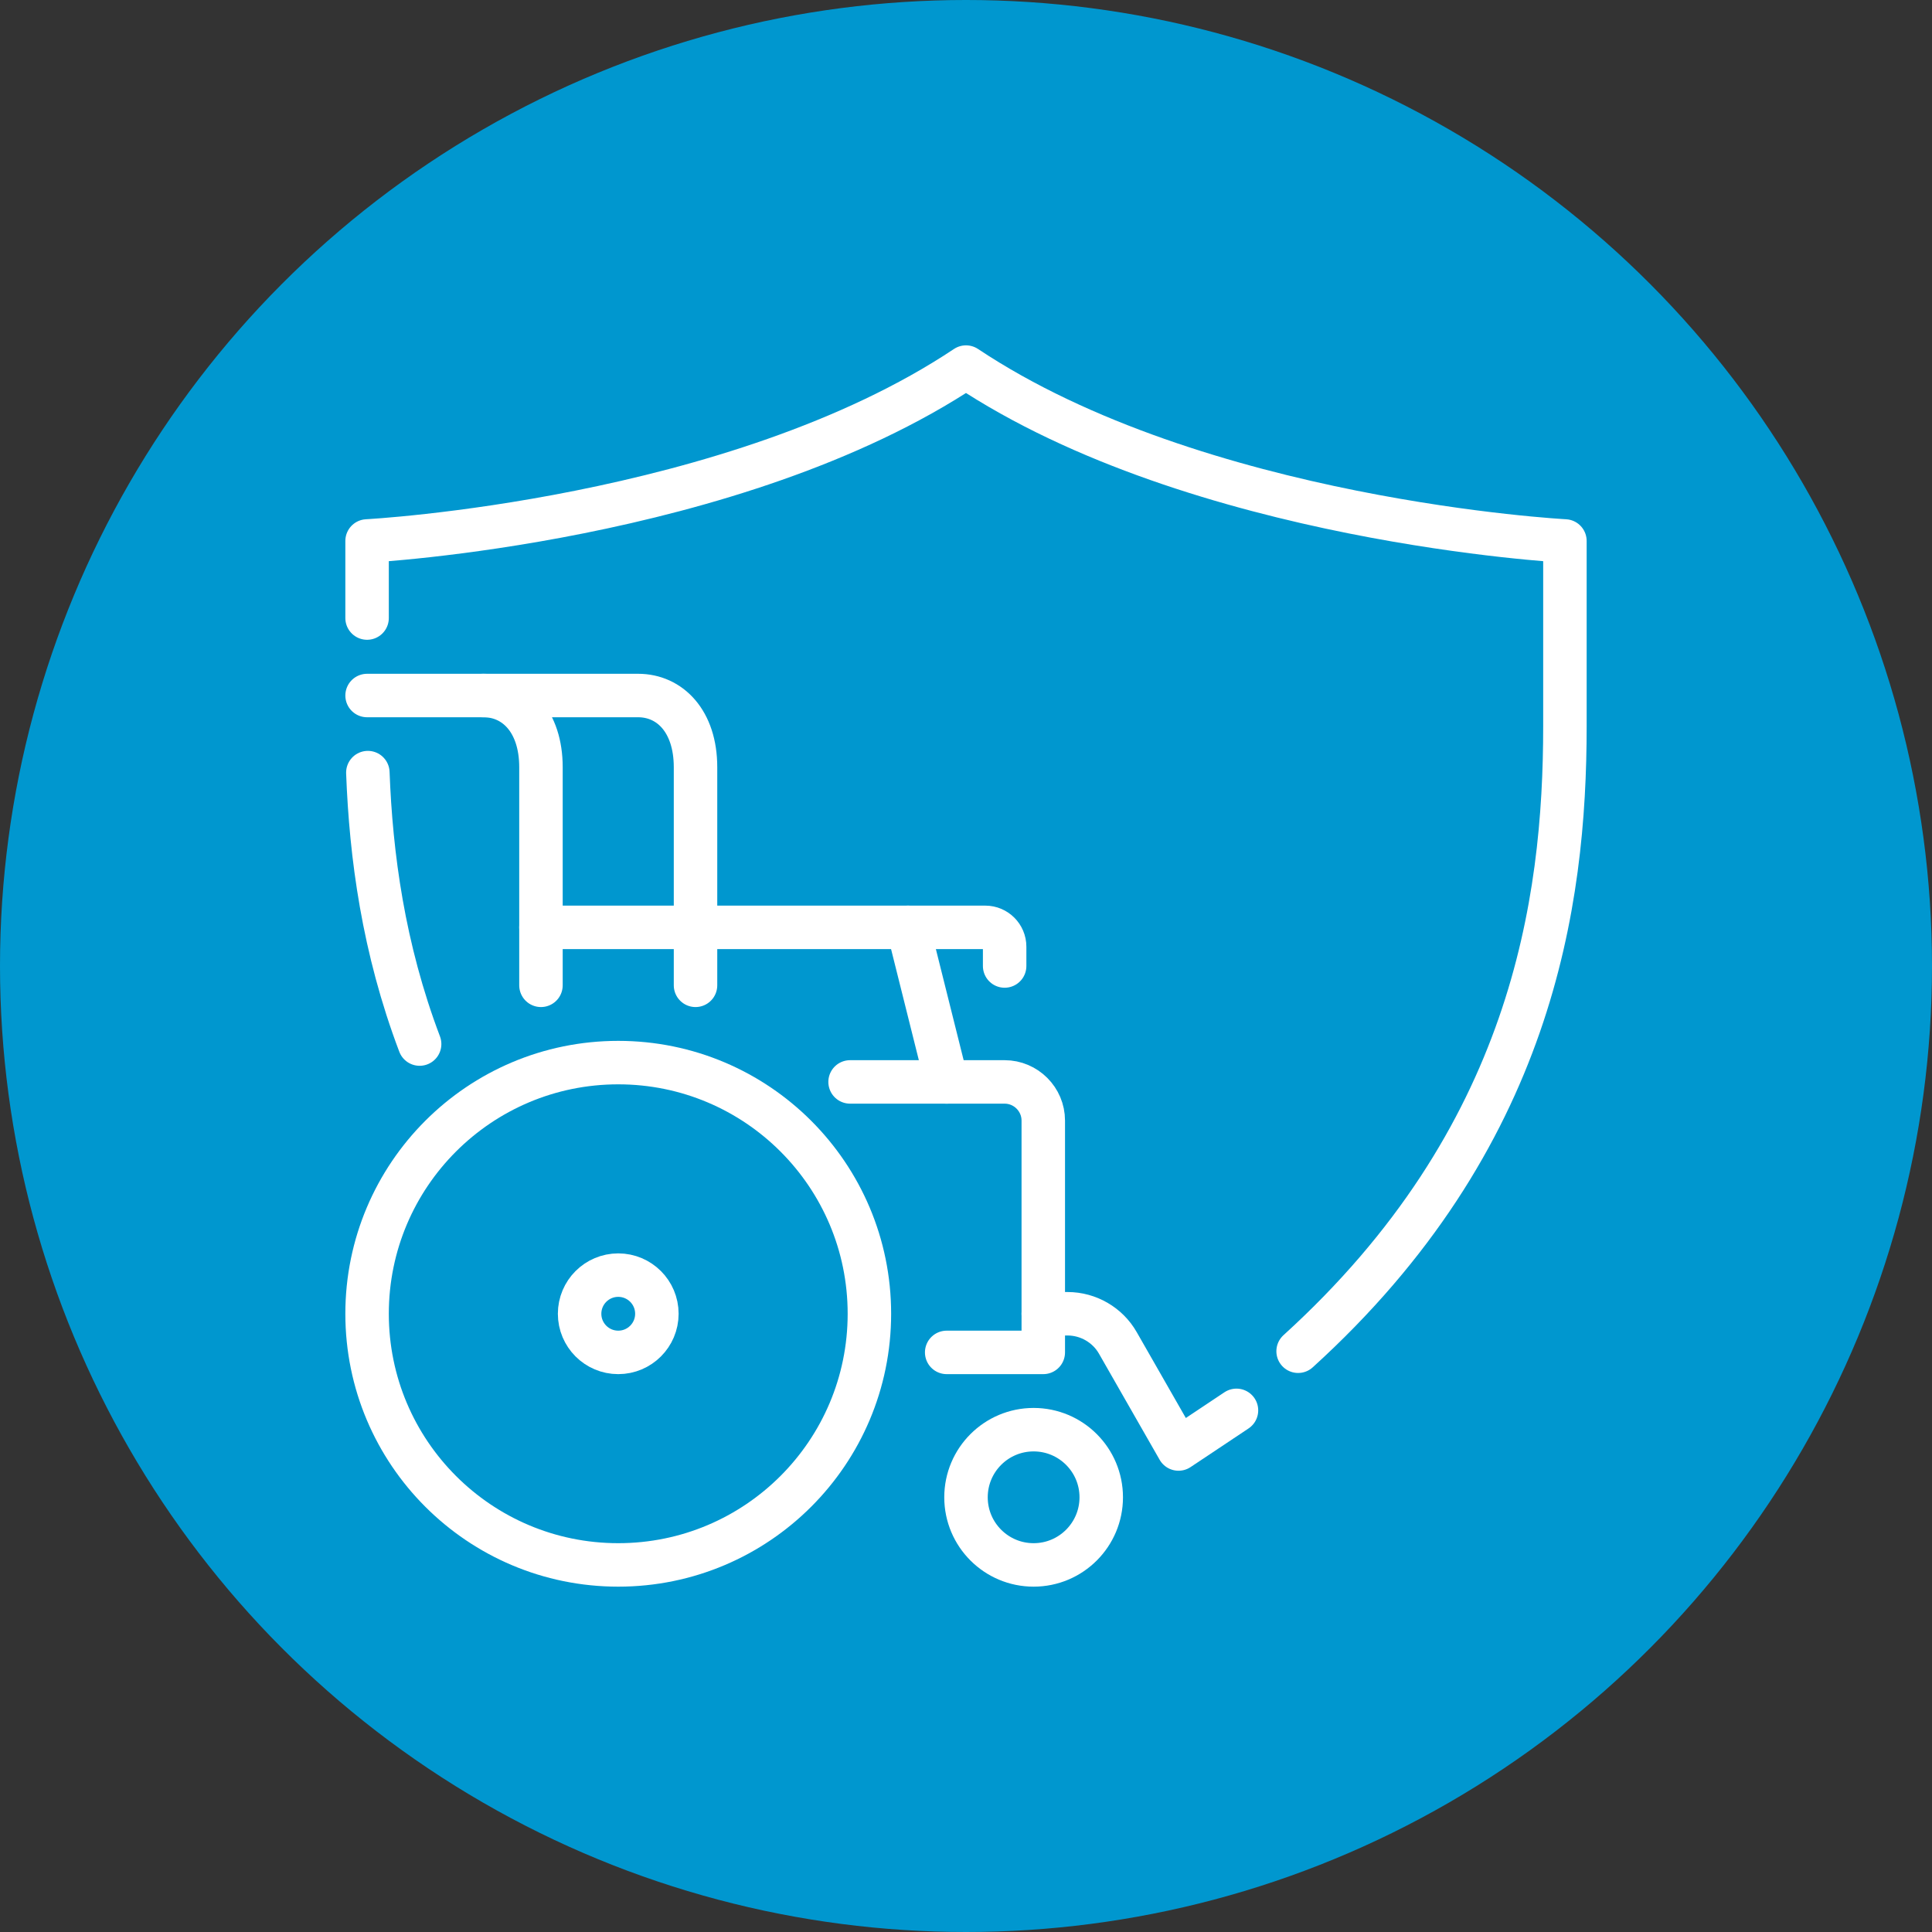
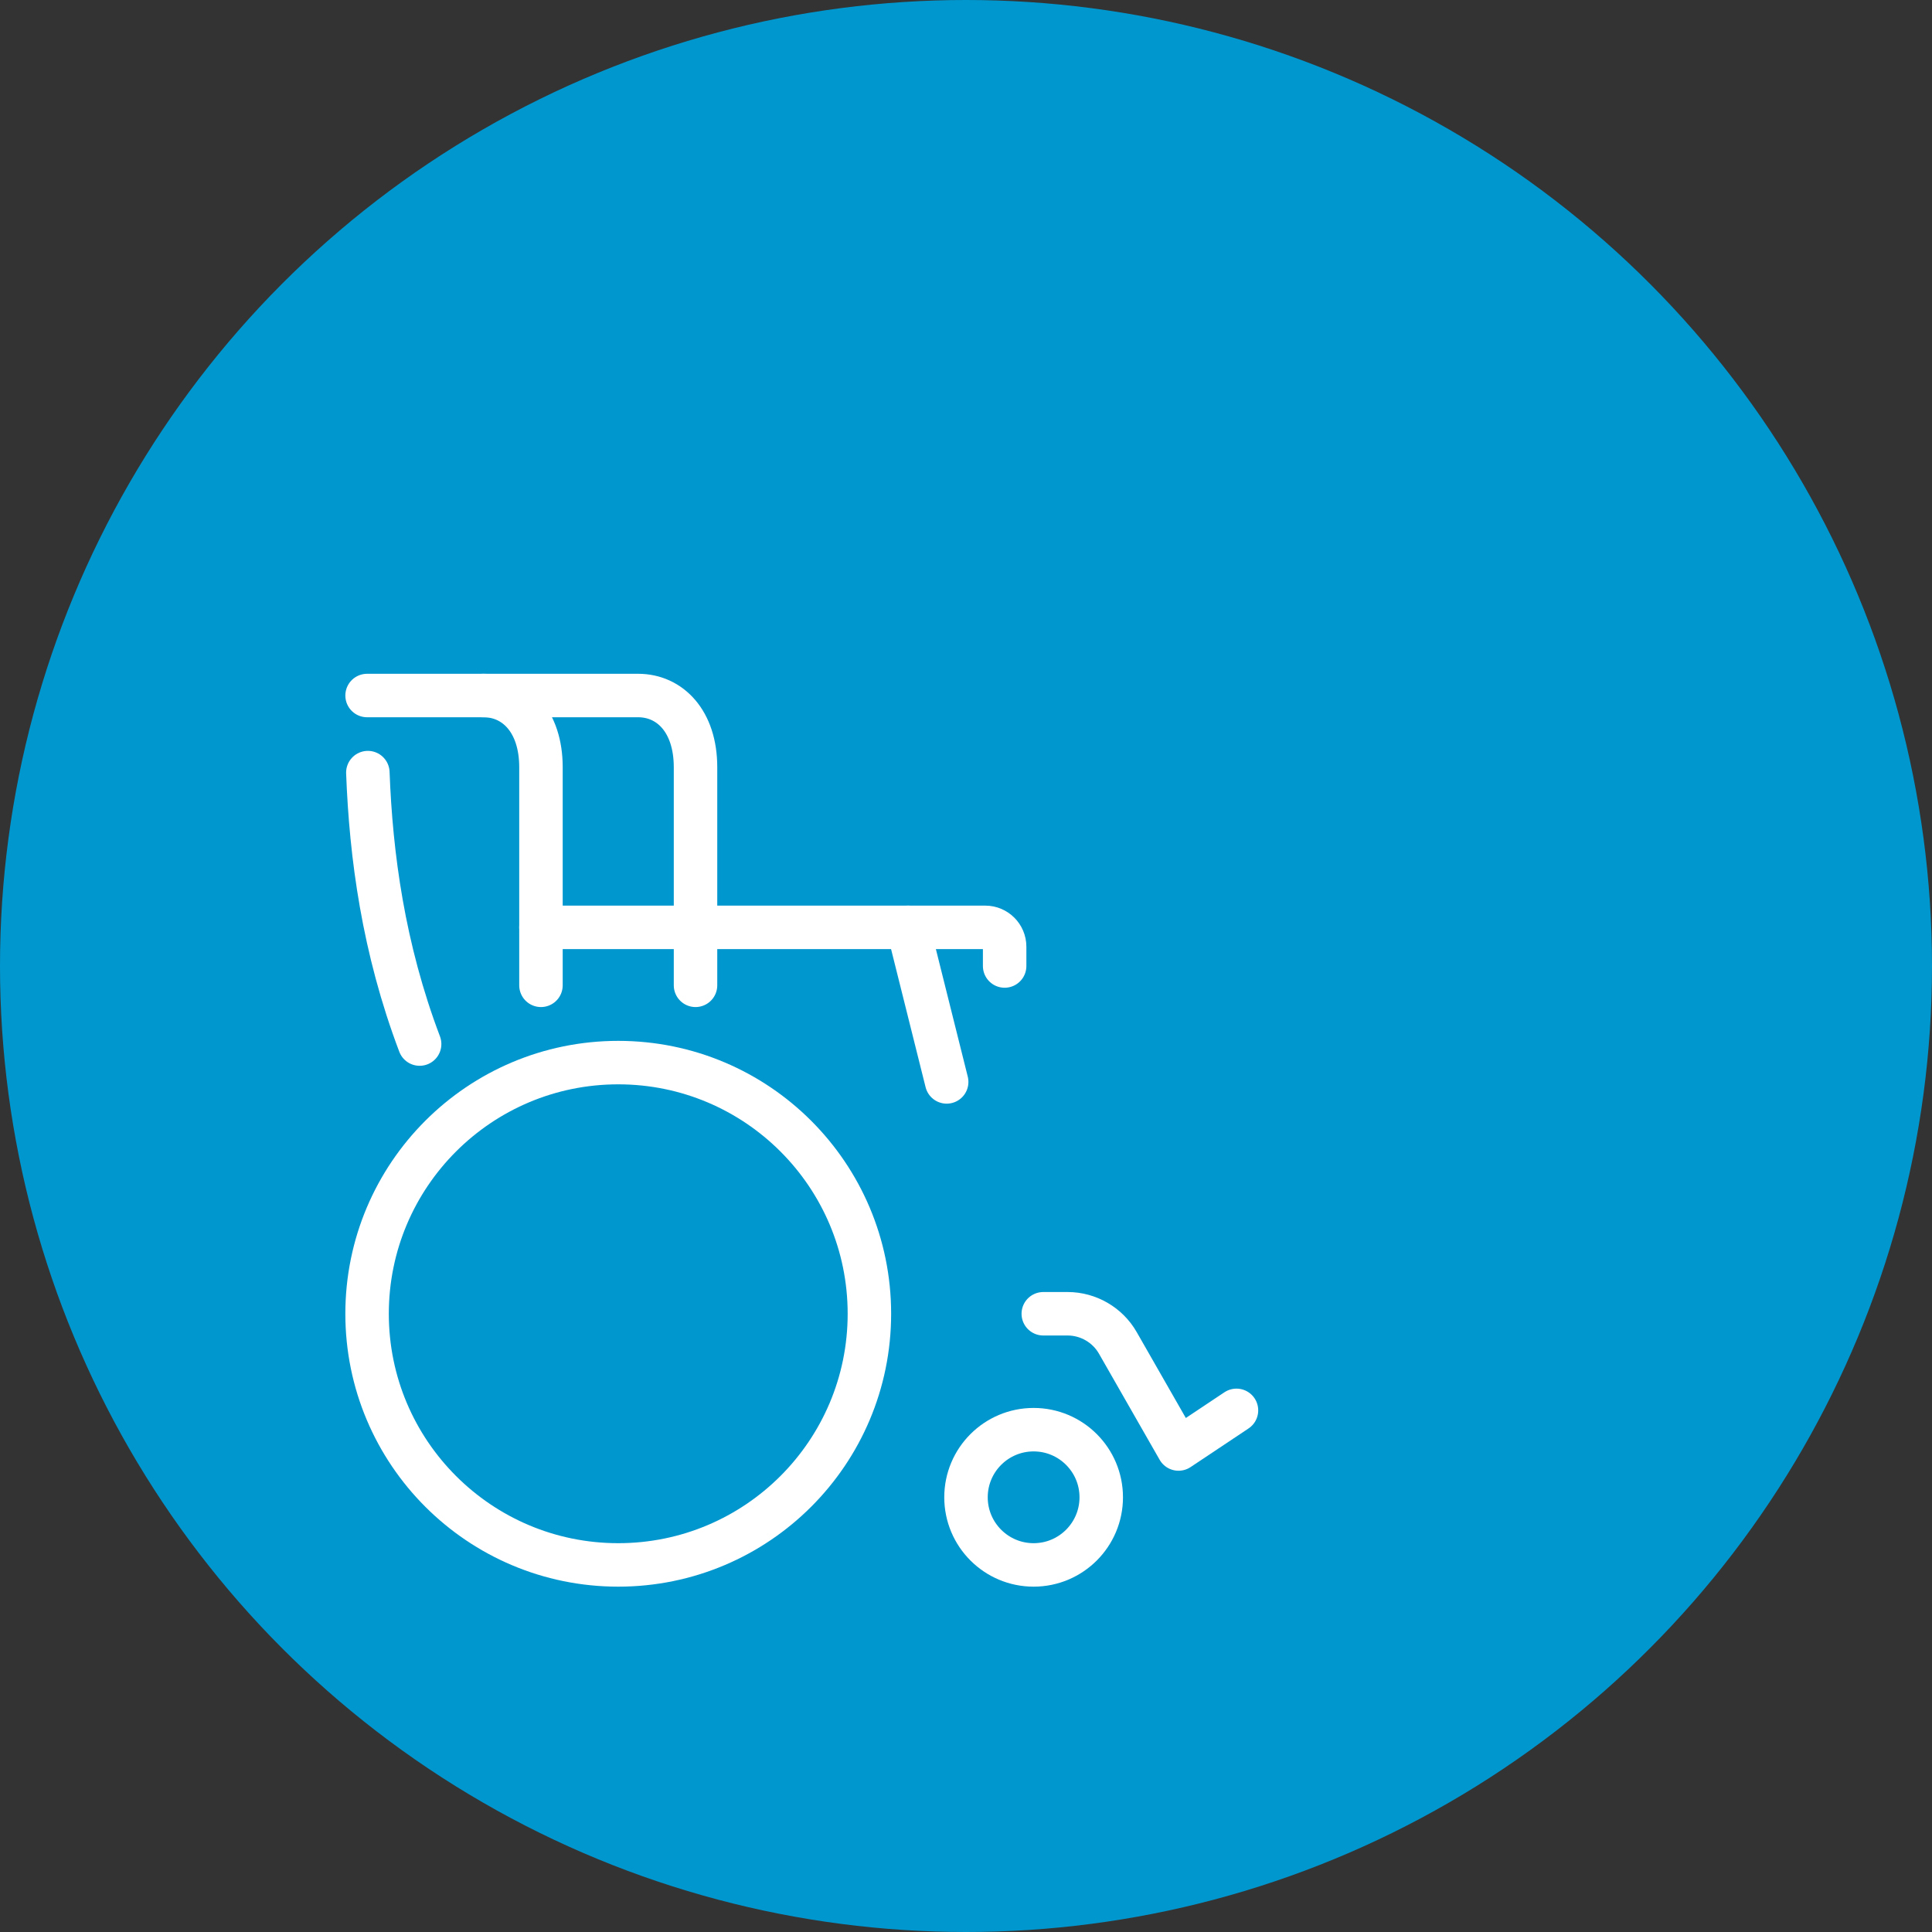
<svg xmlns="http://www.w3.org/2000/svg" id="uuid-7b7efb59-cd16-4c82-b2fe-b2c60083446a" width="100" height="100" viewBox="0 0 100 100">
  <rect x="0" y="0" width="100" height="100" fill="#333333" stroke="none" />
  <defs>
    <style>.uuid-a91d77b6-f15e-40f2-b1ed-a7e2871704a7{fill:none;stroke:#fff;stroke-linecap:round;stroke-linejoin:round;stroke-width:2.25px;}.uuid-0852906c-7ee6-4ae3-ba9f-f5fadc12b107{fill:#0097cf;}</style>
  </defs>
  <circle class="uuid-0852906c-7ee6-4ae3-ba9f-f5fadc12b107" cx="50" cy="50" r="50" />
  <g id="uuid-e2c7f07d-4ad7-443c-a38d-83804f67717a">
    <circle class="uuid-a91d77b6-f15e-40f2-b1ed-a7e2871704a7" cx="53.5" cy="77.5" r="3.5" />
    <circle class="uuid-a91d77b6-f15e-40f2-b1ed-a7e2871704a7" cx="32" cy="68" r="13" />
-     <circle class="uuid-a91d77b6-f15e-40f2-b1ed-a7e2871704a7" cx="32" cy="68" r="2" />
    <path class="uuid-a91d77b6-f15e-40f2-b1ed-a7e2871704a7" d="m19,36h6.03c1.64,0,2.97,1.33,2.97,3.71v11.29" />
    <path class="uuid-a91d77b6-f15e-40f2-b1ed-a7e2871704a7" d="m36,51v-11.29c0-2.38-1.33-3.71-2.97-3.71h-8.03" />
    <path class="uuid-a91d77b6-f15e-40f2-b1ed-a7e2871704a7" d="m28,48h23c.55,0,1,.45,1,1v1" />
-     <path class="uuid-a91d77b6-f15e-40f2-b1ed-a7e2871704a7" d="m44,56h8c1.1,0,2,.9,2,2v12h-5" />
    <line class="uuid-a91d77b6-f15e-40f2-b1ed-a7e2871704a7" x1="49" y1="56" x2="47" y2="48" />
    <path class="uuid-a91d77b6-f15e-40f2-b1ed-a7e2871704a7" d="m64,73l-3,2-3.14-5.49c-.53-.93-1.53-1.51-2.6-1.51h-1.26" />
    <path class="uuid-a91d77b6-f15e-40f2-b1ed-a7e2871704a7" d="m21.72,54.04c-1.88-4.96-2.52-9.77-2.68-14.05" />
-     <path class="uuid-a91d77b6-f15e-40f2-b1ed-a7e2871704a7" d="m19,31.99v-3.99s19-1,31-9c12,8,31,9,31,9v9.6c0,9.15-1.71,21.35-13.81,32.34" />
  </g>
</svg>